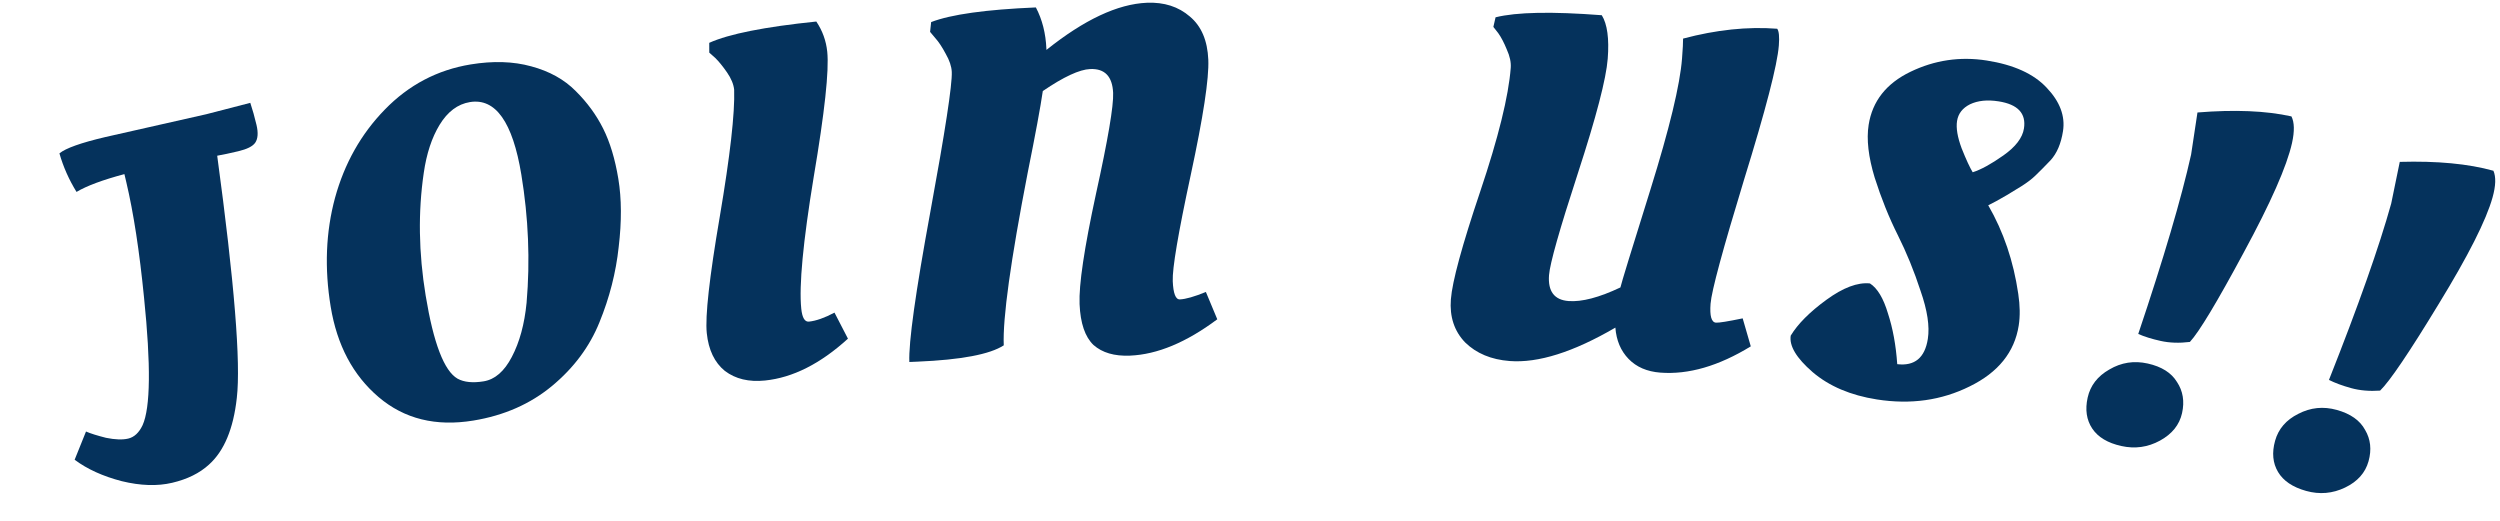
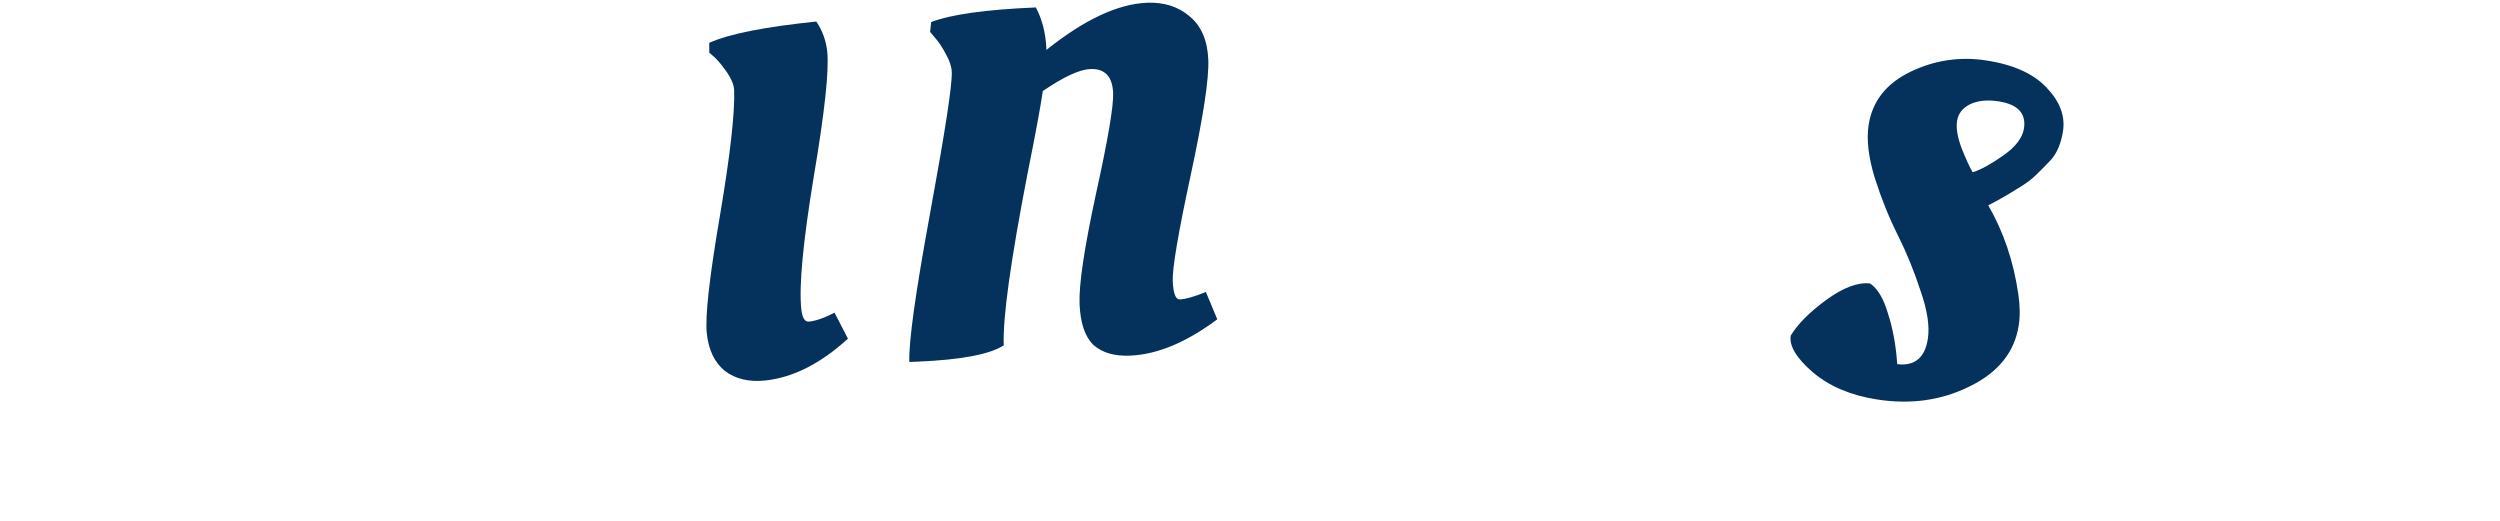
<svg xmlns="http://www.w3.org/2000/svg" width="513" height="107" viewBox="0 0 513 107" fill="none">
-   <path d="M21.578 28.131L42.354 23.434L51.36 21.103C51.826 22.5 52.251 24.009 52.634 25.632C53.016 27.254 52.928 28.473 52.367 29.291C51.856 30.028 50.692 30.611 48.875 31.039C47.123 31.453 45.688 31.757 44.57 31.953C48.091 57.904 49.432 74.472 48.593 81.657C47.895 87.987 45.991 92.546 42.882 95.335C40.966 97.088 38.452 98.332 35.337 99.067C32.288 99.787 28.837 99.676 24.984 98.736C21.117 97.731 17.894 96.265 15.316 94.339L17.648 88.549C18.565 88.949 19.934 89.379 21.755 89.84C23.626 90.22 25.145 90.273 26.313 89.997C27.546 89.706 28.528 88.79 29.26 87.247C30.876 83.646 30.976 74.924 29.558 61.079C28.617 51.574 27.403 43.675 25.918 37.381L25.528 35.727C21.081 36.913 17.807 38.131 15.704 39.381C14.153 36.87 12.983 34.235 12.195 31.475C13.454 30.425 16.581 29.31 21.578 28.131Z" fill="#05325C" />
-   <path d="M118.146 18.693C120.486 21.011 122.36 23.574 123.768 26.383C125.176 29.191 126.215 32.635 126.886 36.714C127.557 40.792 127.58 45.45 126.954 50.688C126.395 55.914 125.08 61.063 123.008 66.133C120.992 71.126 117.755 75.476 113.297 79.182C108.84 82.887 103.453 85.26 97.138 86.298C89.441 87.564 82.962 85.961 77.7 81.489C72.438 77.017 69.158 70.834 67.859 62.94C66.561 55.046 66.857 47.599 68.746 40.6C70.69 33.524 74.09 27.492 78.945 22.505C83.855 17.441 89.731 14.347 96.572 13.221C101.177 12.464 105.319 12.594 109 13.61C112.746 14.615 115.795 16.31 118.146 18.693ZM93.901 77.71C95.237 78.436 97.023 78.615 99.26 78.247C101.562 77.868 103.484 76.201 105.024 73.245C106.62 70.213 107.631 66.5 108.057 62.106C108.799 53.471 108.44 44.713 106.979 35.832C105.205 25.044 101.687 20.082 96.424 20.948C93.924 21.359 91.849 22.916 90.2 25.62C88.605 28.247 87.523 31.532 86.956 35.477C85.777 43.508 85.907 51.898 87.346 60.647C88.957 70.449 91.143 76.136 93.901 77.71Z" fill="#05325C" />
  <path d="M164.419 63.343C164.61 65.2 165.137 66.084 165.999 65.995C167.458 65.845 169.204 65.23 171.238 64.15L173.999 69.495C168.362 74.632 162.692 77.494 156.989 78.081C153.673 78.422 150.925 77.767 148.744 76.114C146.623 74.389 145.385 71.802 145.03 68.354C144.676 64.905 145.565 56.939 147.699 44.455C149.826 31.905 150.809 23.225 150.65 18.416C150.534 17.289 150.043 16.1 149.177 14.848C148.311 13.597 147.505 12.608 146.76 11.88L145.543 10.799L145.537 8.789C149.572 6.967 156.895 5.51 167.505 4.418C168.771 6.298 169.52 8.366 169.752 10.621C170.148 14.467 169.22 23.04 166.969 36.34C164.785 49.634 163.935 58.635 164.419 63.343Z" fill="#05325C" />
  <path d="M188.296 74.209L186.597 74.281C186.429 70.284 187.865 60.015 190.906 43.472C193.947 26.93 195.413 17.36 195.303 14.762C195.256 13.63 194.836 12.38 194.045 11.012C193.32 9.641 192.607 8.57 191.908 7.799L190.854 6.542L191.07 4.531C195.14 2.959 202.305 1.957 212.562 1.525C213.868 4.006 214.588 6.845 214.722 10.042L214.73 10.242C222.477 4.044 229.347 0.819 235.342 0.567C238.872 0.418 241.815 1.362 244.169 3.399C246.52 5.368 247.779 8.318 247.944 12.248C248.107 16.111 246.904 24.002 244.336 35.92C241.768 47.839 240.538 55.097 240.648 57.694C240.754 60.226 241.24 61.473 242.106 61.437C243.305 61.386 245.085 60.877 247.447 59.911L249.785 65.517C243.445 70.255 237.477 72.741 231.882 72.976C228.685 73.111 226.186 72.382 224.384 70.79C222.646 69.128 221.694 66.332 221.529 62.402C221.363 58.472 222.482 50.952 224.883 39.841C227.349 28.661 228.526 21.739 228.414 19.075C228.271 15.678 226.701 14.042 223.703 14.168C221.505 14.261 218.266 15.765 213.984 18.681C213.519 21.903 212.486 27.485 210.886 35.426C207.376 53.523 205.738 65.335 205.971 70.864C203.113 72.719 197.221 73.834 188.296 74.209Z" fill="#05325C" />
-   <path d="M321.864 61.773C324.589 61.983 328.138 61.053 332.51 58.982C332.714 58.062 334.768 51.366 338.67 38.896C342.578 26.359 344.739 17.398 345.153 12.014C345.307 10.02 345.379 8.655 345.368 7.919C352.195 6.104 358.632 5.43 364.681 5.896C365.044 6.391 365.156 7.537 365.018 9.332C364.711 13.32 362.332 22.497 357.883 36.865C353.5 51.237 351.208 59.72 351.009 62.312C350.814 64.838 351.182 66.137 352.113 66.209C352.711 66.255 354.539 65.961 357.597 65.327L359.26 71.072C352.664 75.111 346.475 76.907 340.692 76.462C337.966 76.252 335.799 75.316 334.188 73.654C332.578 71.992 331.673 69.85 331.474 67.227C322.863 72.247 315.633 74.532 309.783 74.082C305.994 73.79 302.95 72.519 300.649 70.269C298.42 67.958 297.444 65.007 297.72 61.418C298.002 57.762 300.006 50.394 303.735 39.315C307.463 28.235 309.553 19.77 310.003 13.921C310.09 12.791 309.819 11.533 309.191 10.147C308.628 8.767 308.045 7.652 307.442 6.803L306.438 5.522L306.89 3.551C311.185 2.478 318.451 2.335 328.687 3.124C329.817 4.949 330.223 7.922 329.906 12.043C329.589 16.165 327.548 23.998 323.784 35.543C320.019 47.088 318.045 54.057 317.861 56.45C317.605 59.773 318.939 61.548 321.864 61.773Z" fill="#05325C" />
  <path d="M414.242 66.791C413.386 72.257 410.034 76.422 404.187 79.284C398.405 82.157 392.057 83.052 385.141 81.968C379.741 81.122 375.344 79.252 371.951 76.358C368.624 73.475 367.126 70.979 367.456 68.872C368.912 66.468 371.355 64.017 374.783 61.517C378.211 59.018 381.187 57.899 383.711 58.159C385.244 59.142 386.475 61.191 387.404 64.305C388.409 67.364 389.045 70.838 389.313 74.727C392.89 75.152 394.983 73.422 395.592 69.536C395.995 66.968 395.497 63.684 394.099 59.686C392.778 55.633 391.217 51.812 389.418 48.223C387.618 44.635 386.04 40.71 384.684 36.448C383.393 32.197 382.98 28.59 383.445 25.626C384.209 20.752 387.072 17.118 392.036 14.725C397 12.331 402.215 11.562 407.682 12.419C413.214 13.286 417.31 15.143 419.968 17.989C422.692 20.845 423.811 23.821 423.326 26.916C422.923 29.485 422.071 31.477 420.77 32.893C419.478 34.242 418.436 35.294 417.644 36.047C416.927 36.744 415.969 37.471 414.771 38.228C412.527 39.631 410.816 40.645 409.638 41.27L407.986 42.125C411.118 47.542 413.172 53.599 414.147 60.298C414.51 62.716 414.542 64.881 414.242 66.791ZM415.314 26.369C415.799 23.274 414.066 21.416 410.114 20.797C407.809 20.436 405.854 20.635 404.25 21.396C402.713 22.167 401.825 23.31 401.587 24.825C401.36 26.274 401.674 28.145 402.53 30.439C403.451 32.743 404.206 34.379 404.797 35.349C406.501 34.806 408.605 33.652 411.109 31.885C413.613 30.118 415.015 28.279 415.314 26.369Z" fill="#05325C" />
-   <path d="M435.296 91.522C432.498 90.9 430.509 89.707 429.331 87.942C428.152 86.178 427.838 84.059 428.387 81.586C428.937 79.113 430.423 77.19 432.846 75.816C435.283 74.377 437.9 73.969 440.699 74.591C443.562 75.228 445.569 76.493 446.718 78.388C447.947 80.232 448.294 82.358 447.759 84.766C447.224 87.173 445.712 89.057 443.225 90.416C440.737 91.775 438.094 92.144 435.296 91.522ZM470.323 29.341C469.267 34.092 465.962 41.587 460.408 51.825C454.934 62.014 451.253 68.127 449.365 70.166C447.189 70.434 445.189 70.365 443.367 69.96C441.545 69.555 440.012 69.077 438.768 68.528C444.005 52.96 447.621 40.685 449.617 31.704L450.919 23.081C458.57 22.46 464.998 22.728 470.204 23.885C470.819 25.115 470.858 26.933 470.323 29.341Z" fill="#05325C" />
-   <path d="M473.222 100.739C470.461 99.97 468.538 98.673 467.454 96.849C466.37 95.025 466.168 92.893 466.847 90.452C467.527 88.012 469.112 86.169 471.604 84.925C474.113 83.617 476.748 83.347 479.51 84.116C482.336 84.902 484.273 86.272 485.321 88.225C486.451 90.131 486.686 92.272 486.024 94.648C485.363 97.025 483.754 98.826 481.199 100.052C478.643 101.278 475.984 101.507 473.222 100.739ZM511.479 40.491C510.174 45.179 506.479 52.489 500.393 62.421C494.389 72.306 490.39 78.217 488.398 80.154C486.21 80.306 484.217 80.132 482.419 79.632C480.621 79.131 479.115 78.574 477.902 77.959C483.952 62.689 488.21 50.622 490.677 41.759L492.432 33.217C500.105 33 506.51 33.606 511.648 35.036C512.197 36.296 512.141 38.114 511.479 40.491Z" fill="#05325C" />
</svg>